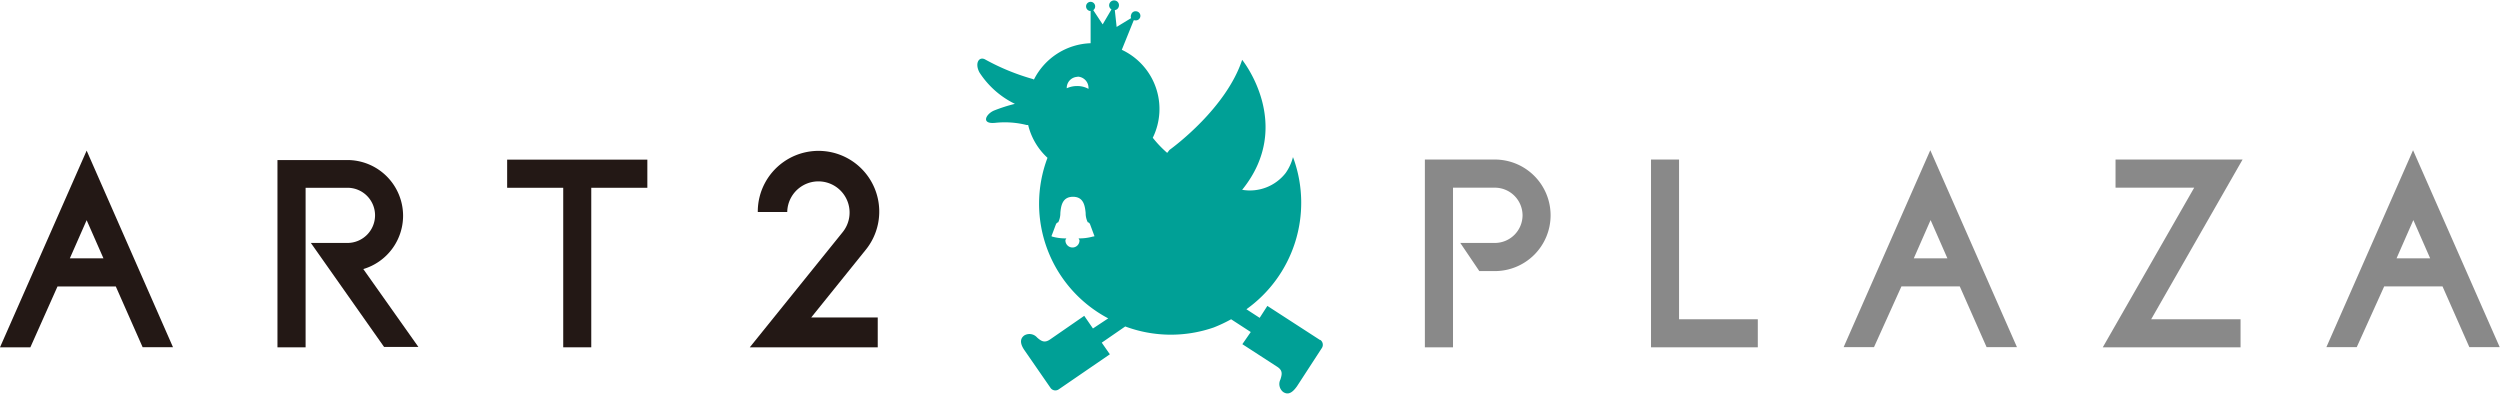
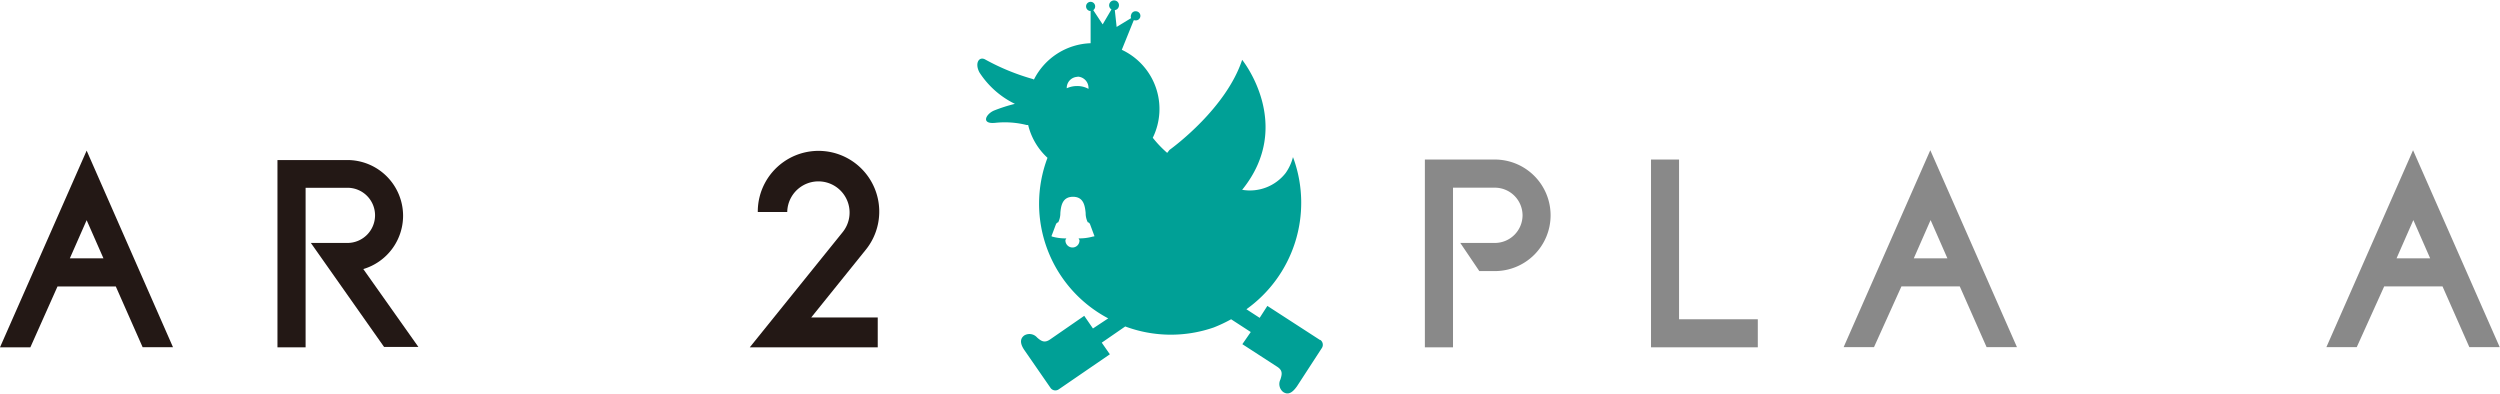
<svg xmlns="http://www.w3.org/2000/svg" viewBox="0 0 246.97 38.89">
  <defs>
    <style>.cls-1{fill:#00a096;}.cls-2{fill:#898989;}.cls-3{fill:#231815;}</style>
  </defs>
  <title>資產 3</title>
  <g id="圖層_2" data-name="圖層 2">
    <g id="圖層_1-2" data-name="圖層 1">
      <path class="cls-1" d="M130.42,33.6l-5.22-3.38-.76,1.18-1.31-.85a12.93,12.93,0,0,0,4.69-14.79l-.09-.24A4.76,4.76,0,0,1,127,17.1a4.48,4.48,0,0,1-4.29,1.65c5.2-6.42,0-12.84,0-12.84-1.57,4.76-6.74,8.58-7.11,8.85-.12.08-.19.24-.3.34a11.15,11.15,0,0,1-1.42-1.49,6.45,6.45,0,0,0-3.06-8.69h0L112,2l.09,0a.45.45,0,1,0,.18-.88.45.45,0,0,0-.53.35.43.43,0,0,0,0,.32l-1.43.87L110.13,1a.47.47,0,0,0,.4-.38.47.47,0,0,0-.38-.57.49.49,0,0,0-.57.38.47.47,0,0,0,.22.5l-.87,1.48L108,1a.42.42,0,0,0,.18-.28.45.45,0,0,0-.35-.53.45.45,0,0,0-.53.35.46.46,0,0,0,.35.54h.09V4.27a6.52,6.52,0,0,0-5.6,3.59l-.1-.05a22.13,22.13,0,0,1-4.69-1.92c-.62-.37-1.09.34-.59,1.27a8.72,8.72,0,0,0,3.5,3.1,15.88,15.88,0,0,0-2.06.66c-.82.35-1.33,1.38.16,1.21a8.88,8.88,0,0,1,3.06.22h.15a0,0,0,0,1,0,0h0a6.45,6.45,0,0,0,1.91,3.24,12.8,12.8,0,0,0,6,15.86l-1.51,1-.86-1.25-3.37,2.33c-.55.38-.87.18-1.29-.19a1,1,0,0,0-1.25-.21c-.56.39-.32,1,0,1.46l2.58,3.73a.58.58,0,0,0,.8.15L109.64,35l-.8-1.15,2.32-1.6a12.91,12.91,0,0,0,8.74.1,14.25,14.25,0,0,0,1.72-.81l1.94,1.26L122.73,34l3.44,2.23c.56.36.49.73.32,1.26a1,1,0,0,0,.28,1.24c.57.37,1-.08,1.35-.56l2.47-3.8a.59.59,0,0,0-.17-.8m-24-26a1.11,1.11,0,0,1,1.11,1.1s0,.07,0,.11a2.28,2.28,0,0,0-1.15-.28,2.46,2.46,0,0,0-1,.22V8.69a1.1,1.1,0,0,1,1.1-1.1M108,23.36a5,5,0,0,1-1.44.19c0,.07.08.12.08.2a.69.69,0,0,1-.69.7.7.7,0,0,1-.7-.7c0-.08.06-.13.09-.2a4.89,4.89,0,0,1-1.44-.19.1.1,0,0,1,0-.11c.09-.22.34-.9.41-1.08s.23-.21.23-.21a2,2,0,0,0,.21-.92c.06-.69.19-1.6,1.25-1.6s1.18.91,1.25,1.6a2,2,0,0,0,.21.92s.15,0,.23.21l.4,1.08a.08.08,0,0,1,0,.11" />
      <path class="cls-2" d="M143.54,34.31h-2.78V15.76h6.91a5.51,5.51,0,0,1,5.51,5.51v0a5.51,5.51,0,0,1-5.51,5.51h-1.53L144.26,24h3.41a2.74,2.74,0,0,0,2.74-2.73v0a2.74,2.74,0,0,0-2.74-2.73h-4.13Z" />
      <polygon class="cls-2" points="173.65 34.31 163.1 34.31 163.1 15.76 165.87 15.76 165.87 31.54 173.65 31.54 173.65 34.31" />
-       <polygon class="cls-2" points="221.34 34.31 207.73 34.31 216.76 18.54 208.99 18.54 208.99 15.76 221.54 15.76 212.51 31.54 221.34 31.54 221.34 34.31" />
      <path class="cls-2" d="M235.53,28.29h5.76l2.65,6h3l-8.56-19.45-8.56,19.45h3Zm2.88-6.55,1.66,3.78h-3.32Z" />
      <path class="cls-2" d="M187.84,28.29h5.76l2.65,6h3l-8.56-19.45-8.56,19.45h3Zm2.88-6.55,1.66,3.78h-3.32Z" />
-       <polygon class="cls-3" points="63.95 15.77 50.1 15.77 50.1 18.55 55.64 18.55 55.64 34.31 58.41 34.31 58.41 18.55 63.95 18.55 63.95 15.77" />
      <path class="cls-3" d="M35.89,26.58a5.5,5.5,0,0,0,3.93-5.27v0a5.51,5.51,0,0,0-5.5-5.5H27.41V34.31h2.78V18.55h4.13a2.72,2.72,0,0,1,2.73,2.72v0A2.73,2.73,0,0,1,34.32,24H30.71l7.23,10.27h3.39Z" />
      <path class="cls-3" d="M86.71,34.31H74.07l9.17-11.37a3.08,3.08,0,1,0-5.47-2H74.86a6,6,0,1,1,10.63,3.78l-5.35,6.64h6.57Z" />
      <path class="cls-3" d="M5.68,28.3h5.76l2.65,6h3L8.56,14.88,0,34.31H3Zm2.88-6.55,1.66,3.77H6.9Z" />
    </g>
  </g>
</svg>